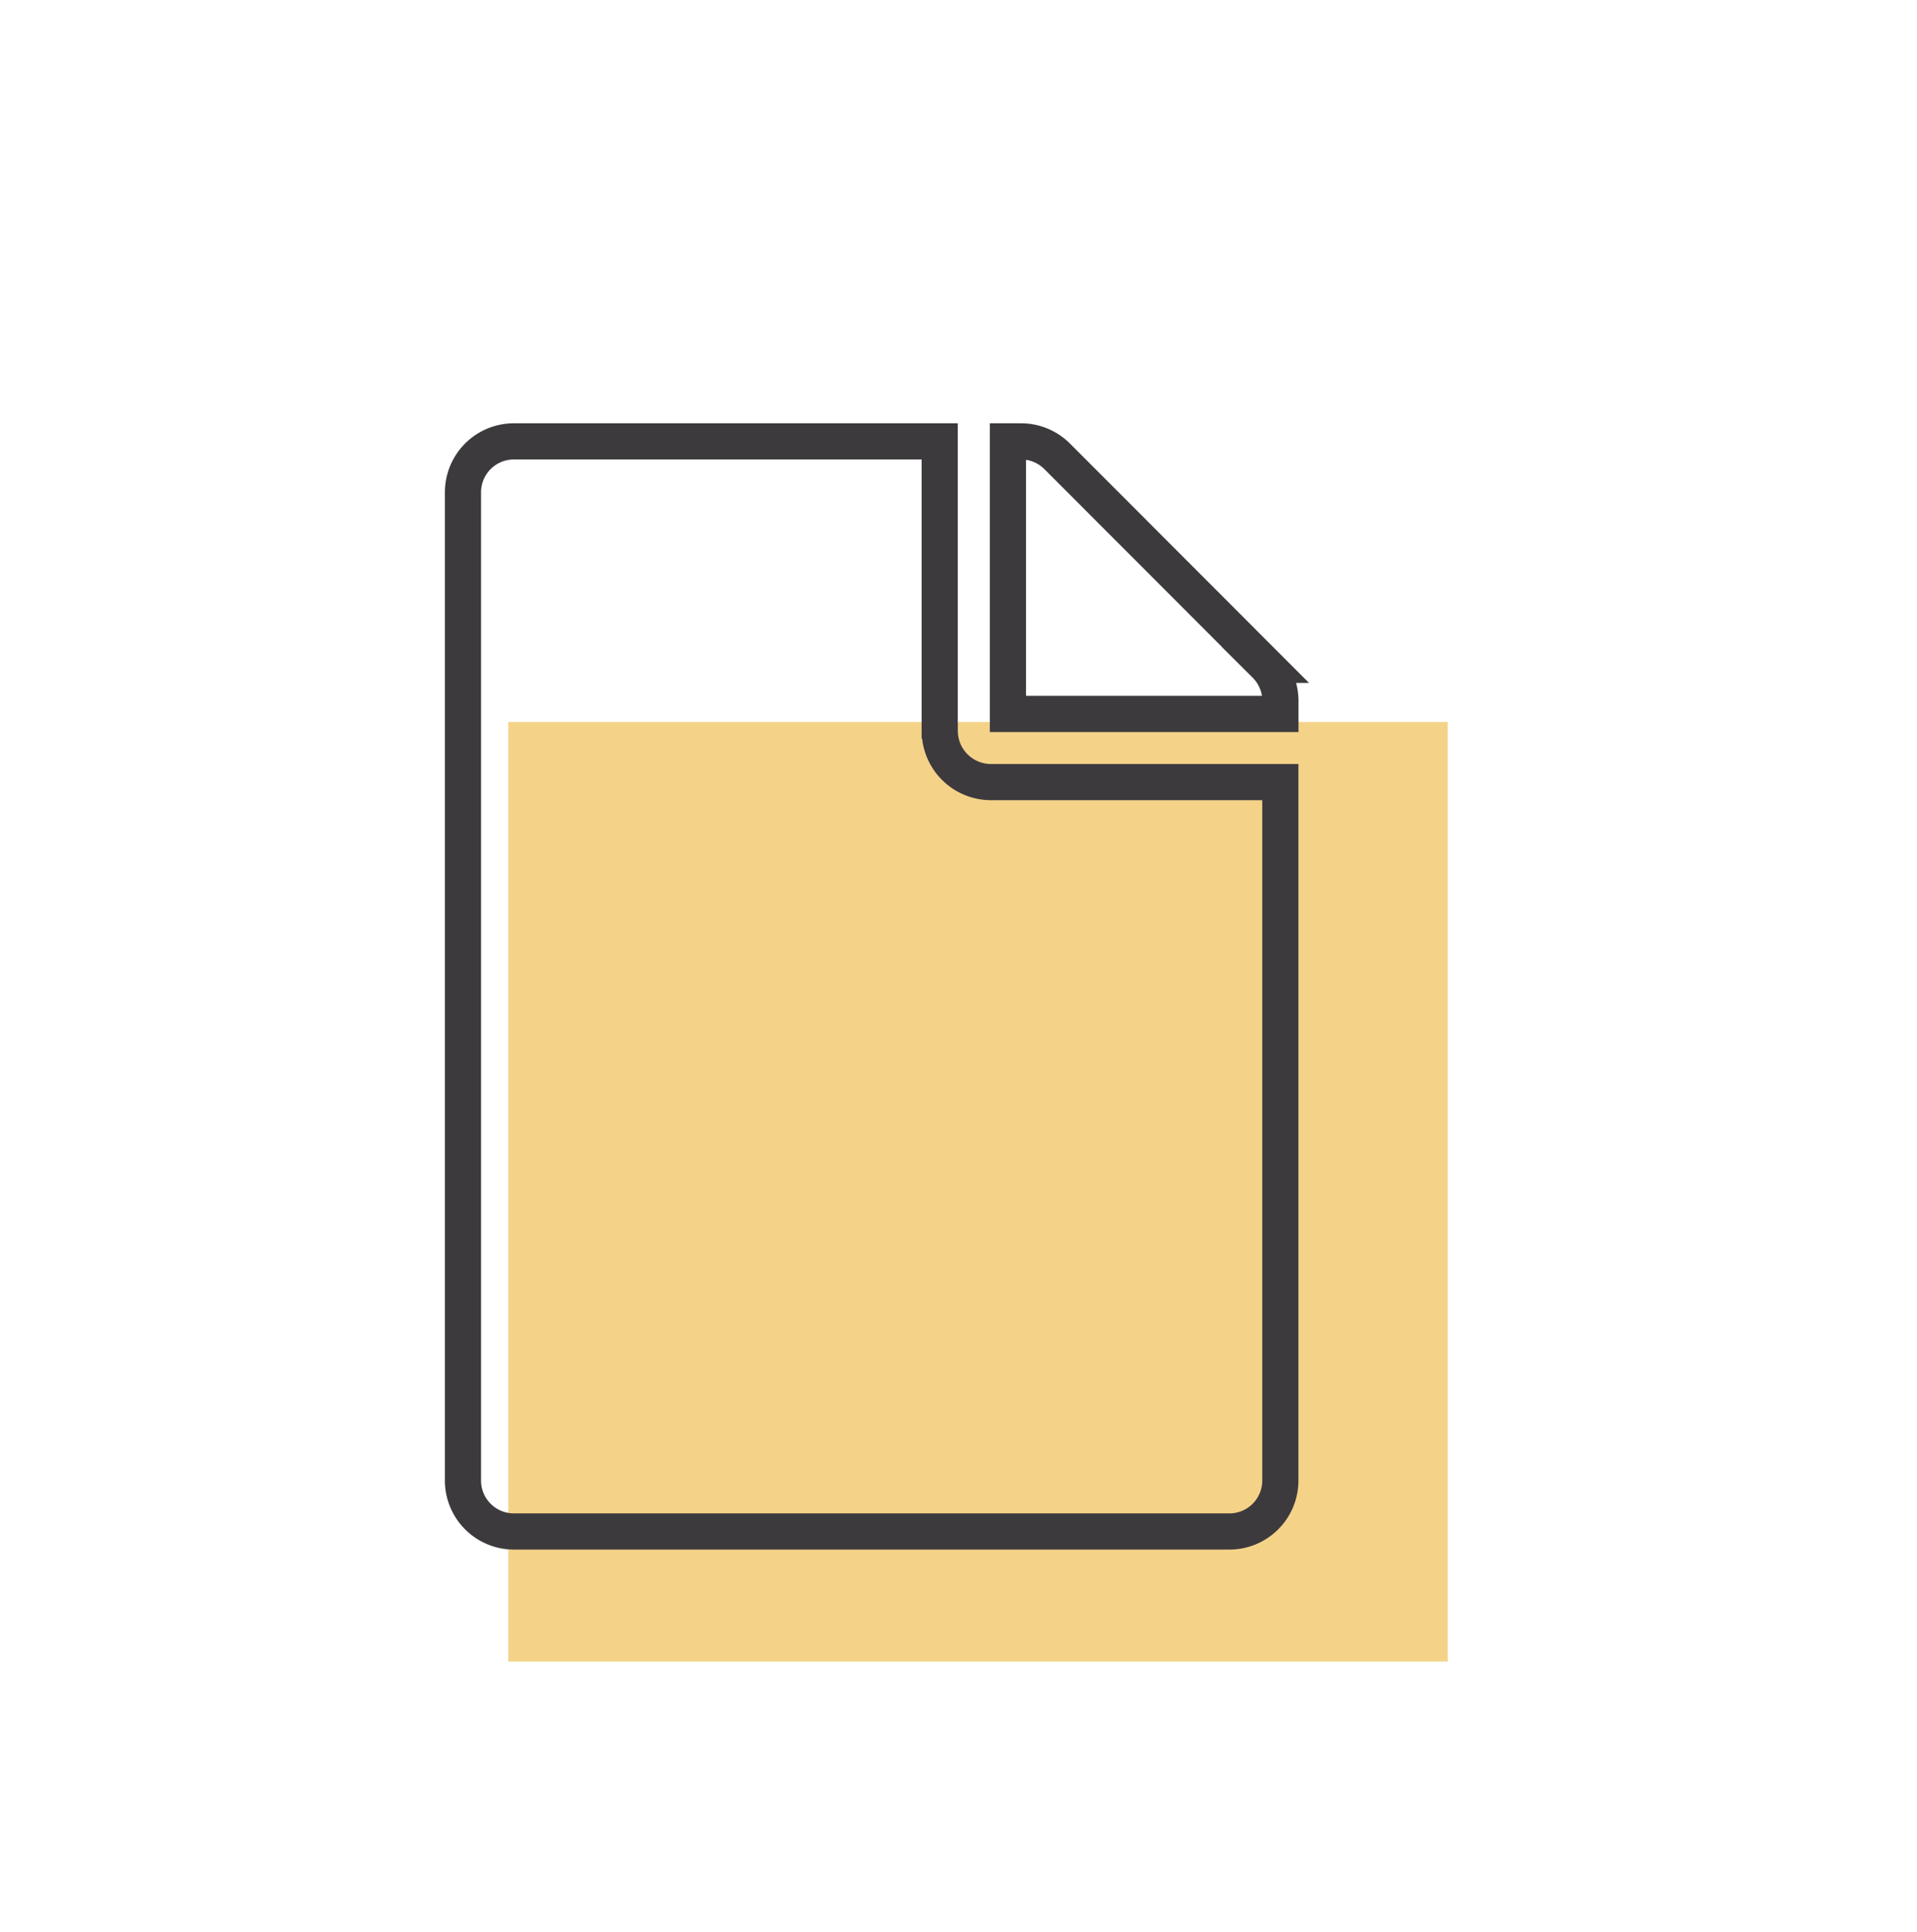
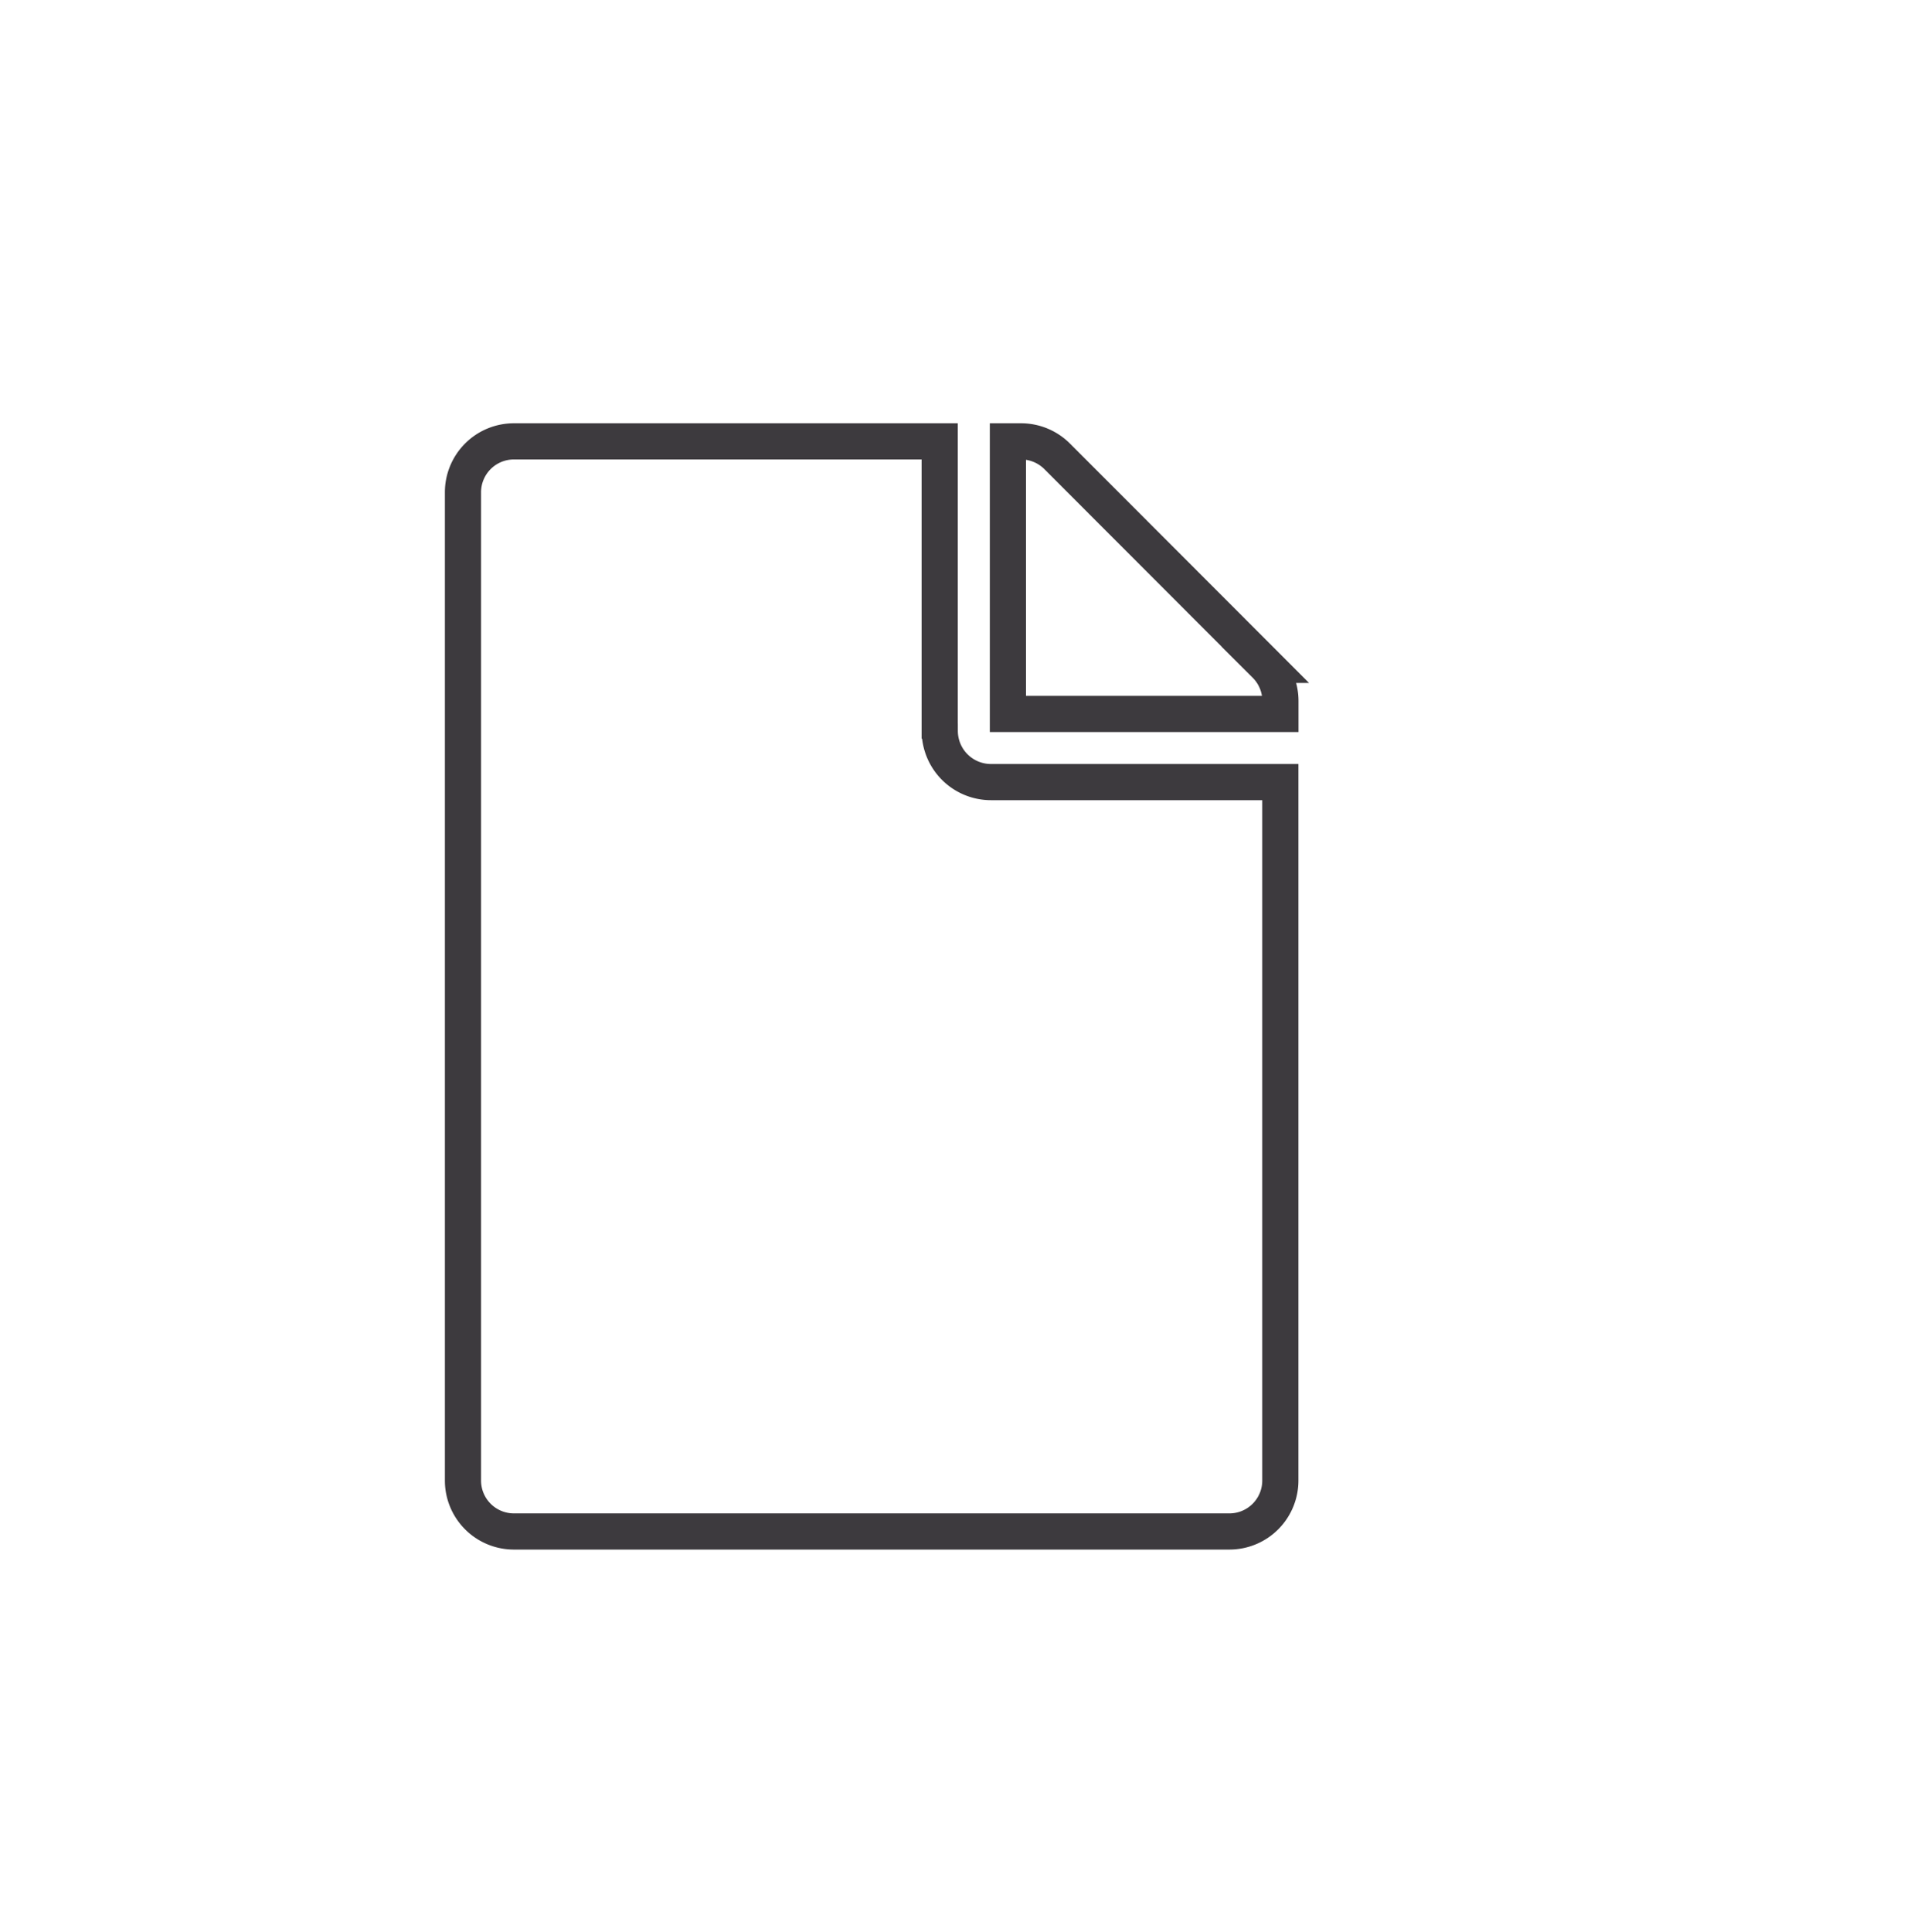
<svg xmlns="http://www.w3.org/2000/svg" width="265" height="267">
  <defs>
    <filter id="a" x="0" y="0" width="265" height="267" filterUnits="userSpaceOnUse">
      <feOffset dy="2" />
      <feGaussianBlur stdDeviation="11.5" result="blur" />
      <feFlood flood-opacity=".07" />
      <feComposite operator="in" in2="blur" />
      <feComposite in="SourceGraphic" />
    </filter>
  </defs>
  <g data-name="Grupo 470">
    <g data-name="Grupo 468">
-       <path data-name="Retângulo 169" fill="#f4d389" d="M70.26 99.78h129.86v129.86H70.26z" />
-     </g>
+       </g>
    <path data-name="Icon awesome-file" d="M129.9 101.02V61H71.07A7.04 7.04 0 0064 68.06V204.6a7.04 7.04 0 007.06 7.06h98.86a7.04 7.04 0 007.07-7.06v-96.51h-40.02a7.08 7.08 0 01-7.06-7.06zm47.1-4.15v1.8h-37.67V61h1.8a7.06 7.06 0 015 2.06l28.8 28.83a7.04 7.04 0 012.07 4.98z" fill="none" stroke="#3d3a3e" stroke-width="5" />
  </g>
  <g filter="url(#a)">
-     <path data-name="Retângulo 175" fill="none" d="M34.5 32.5h196v198h-196z" />
-   </g>
+     </g>
</svg>